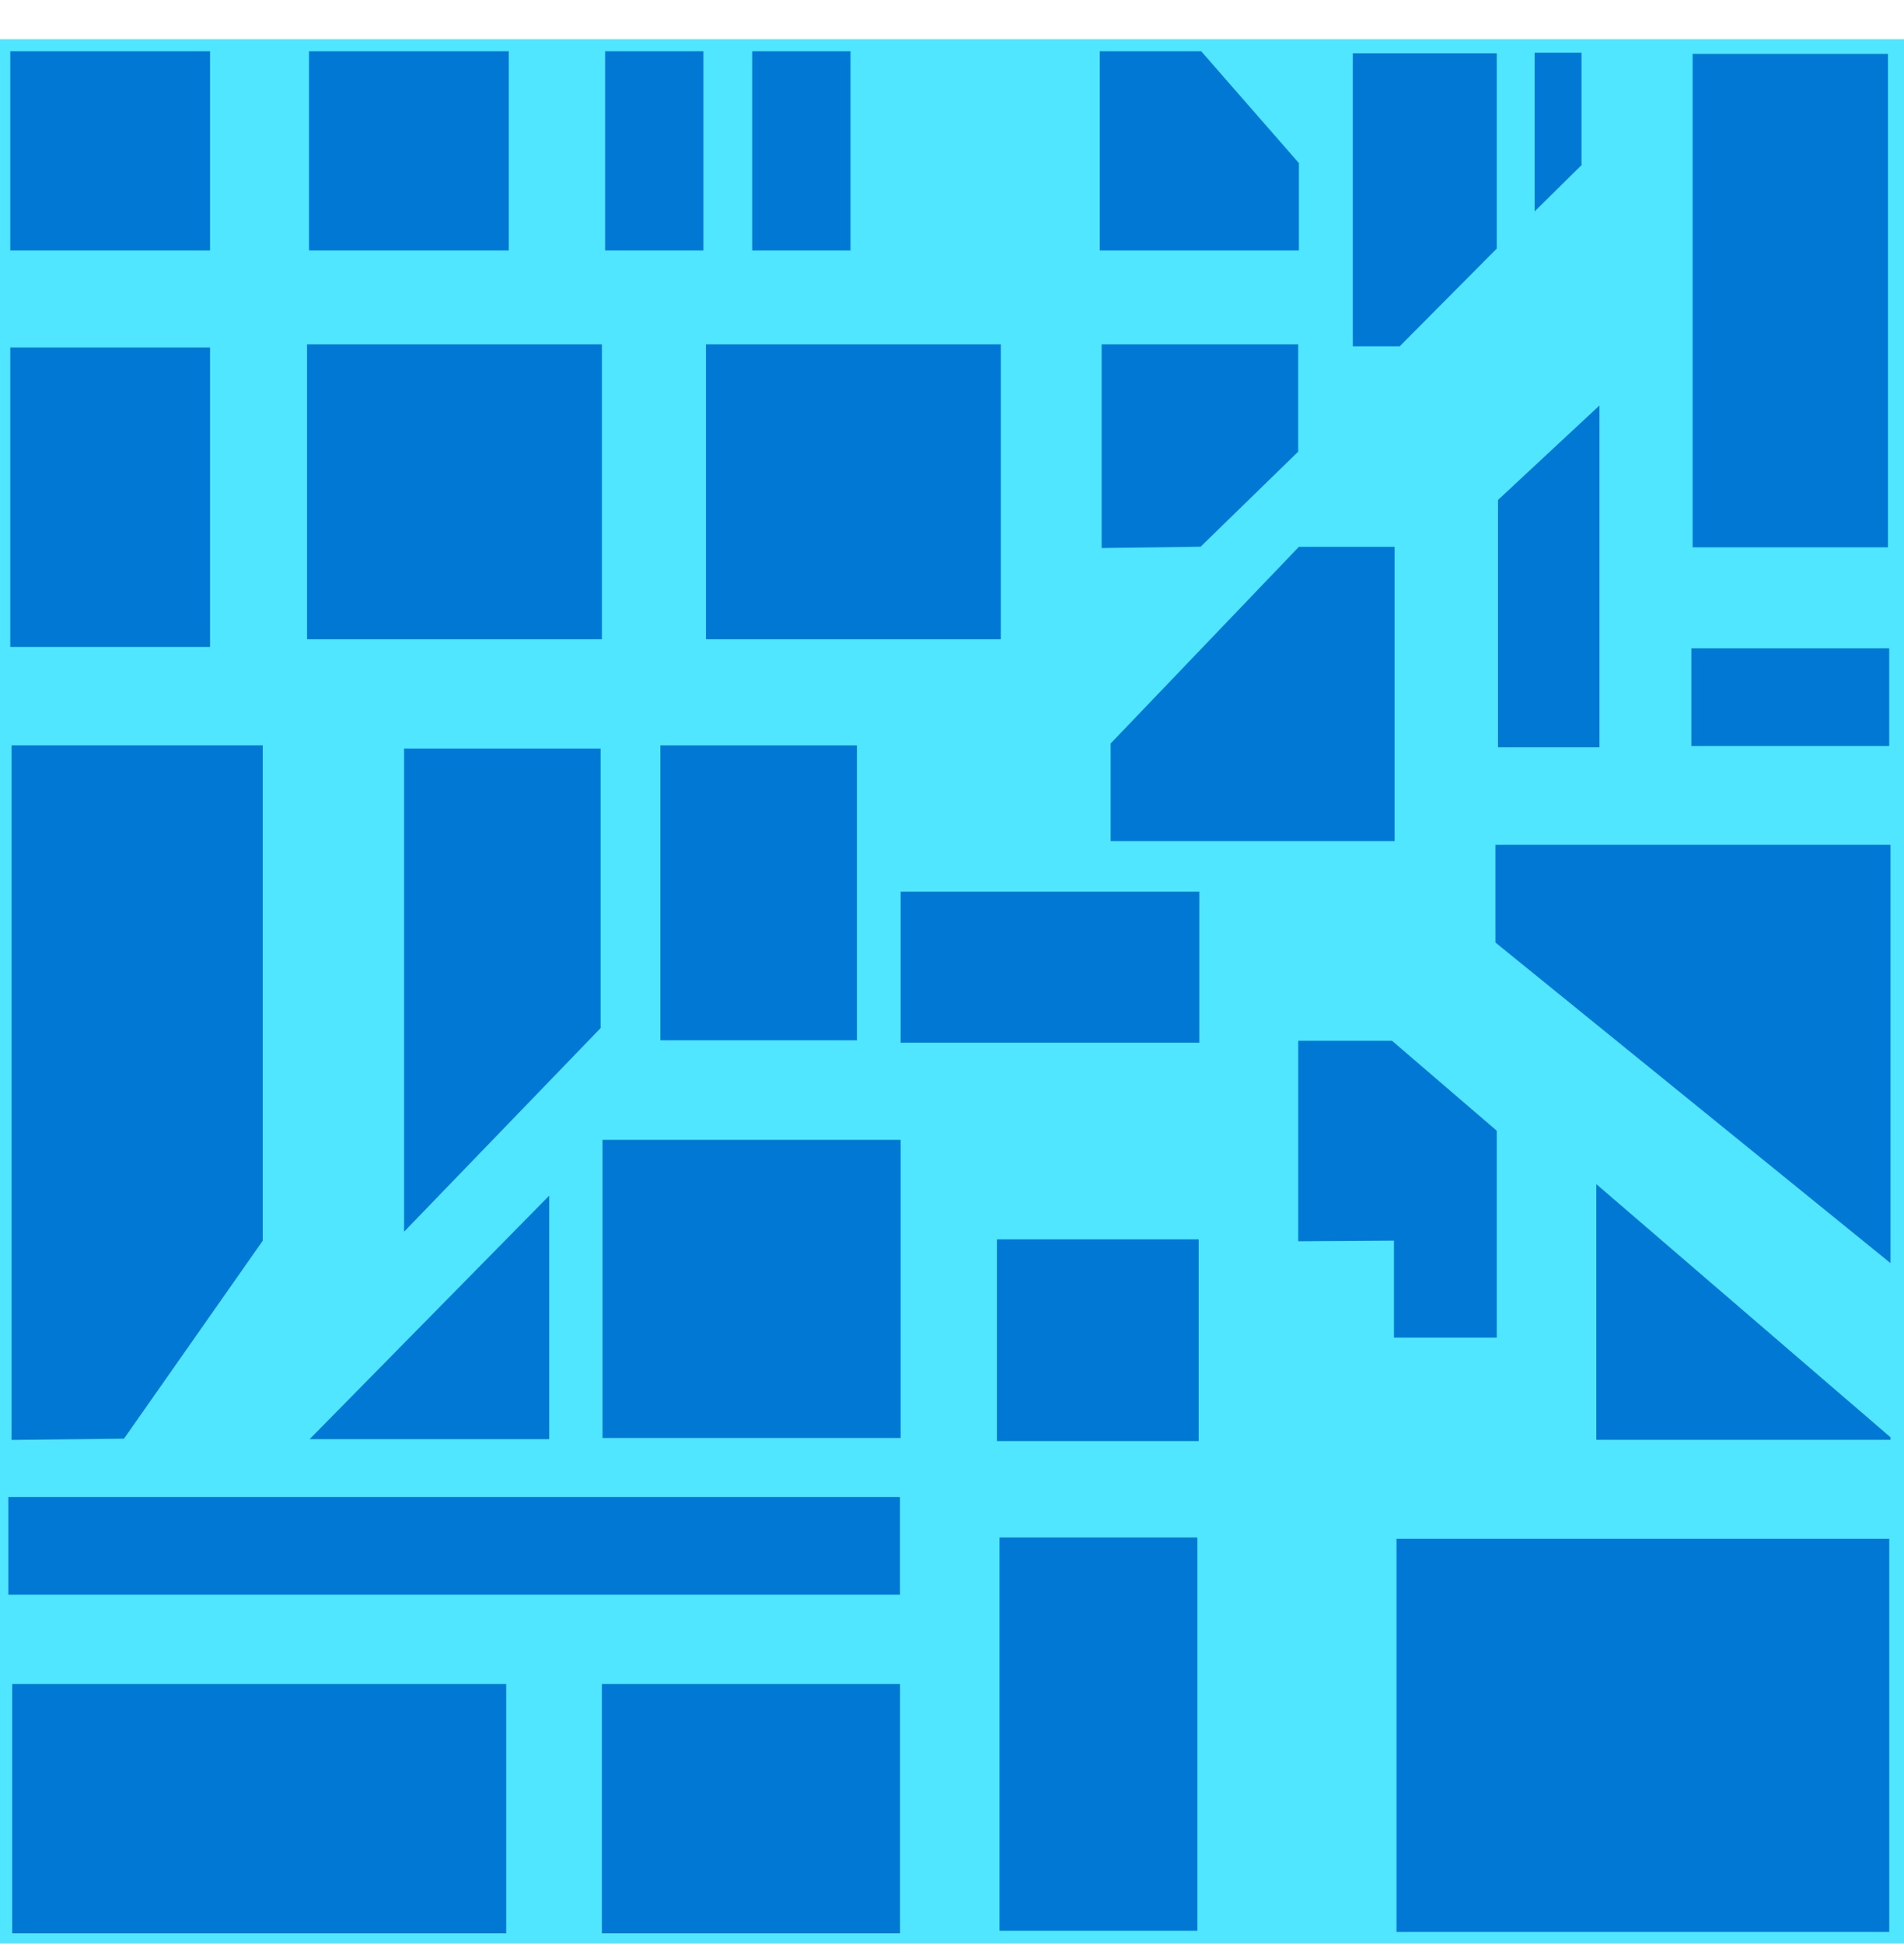
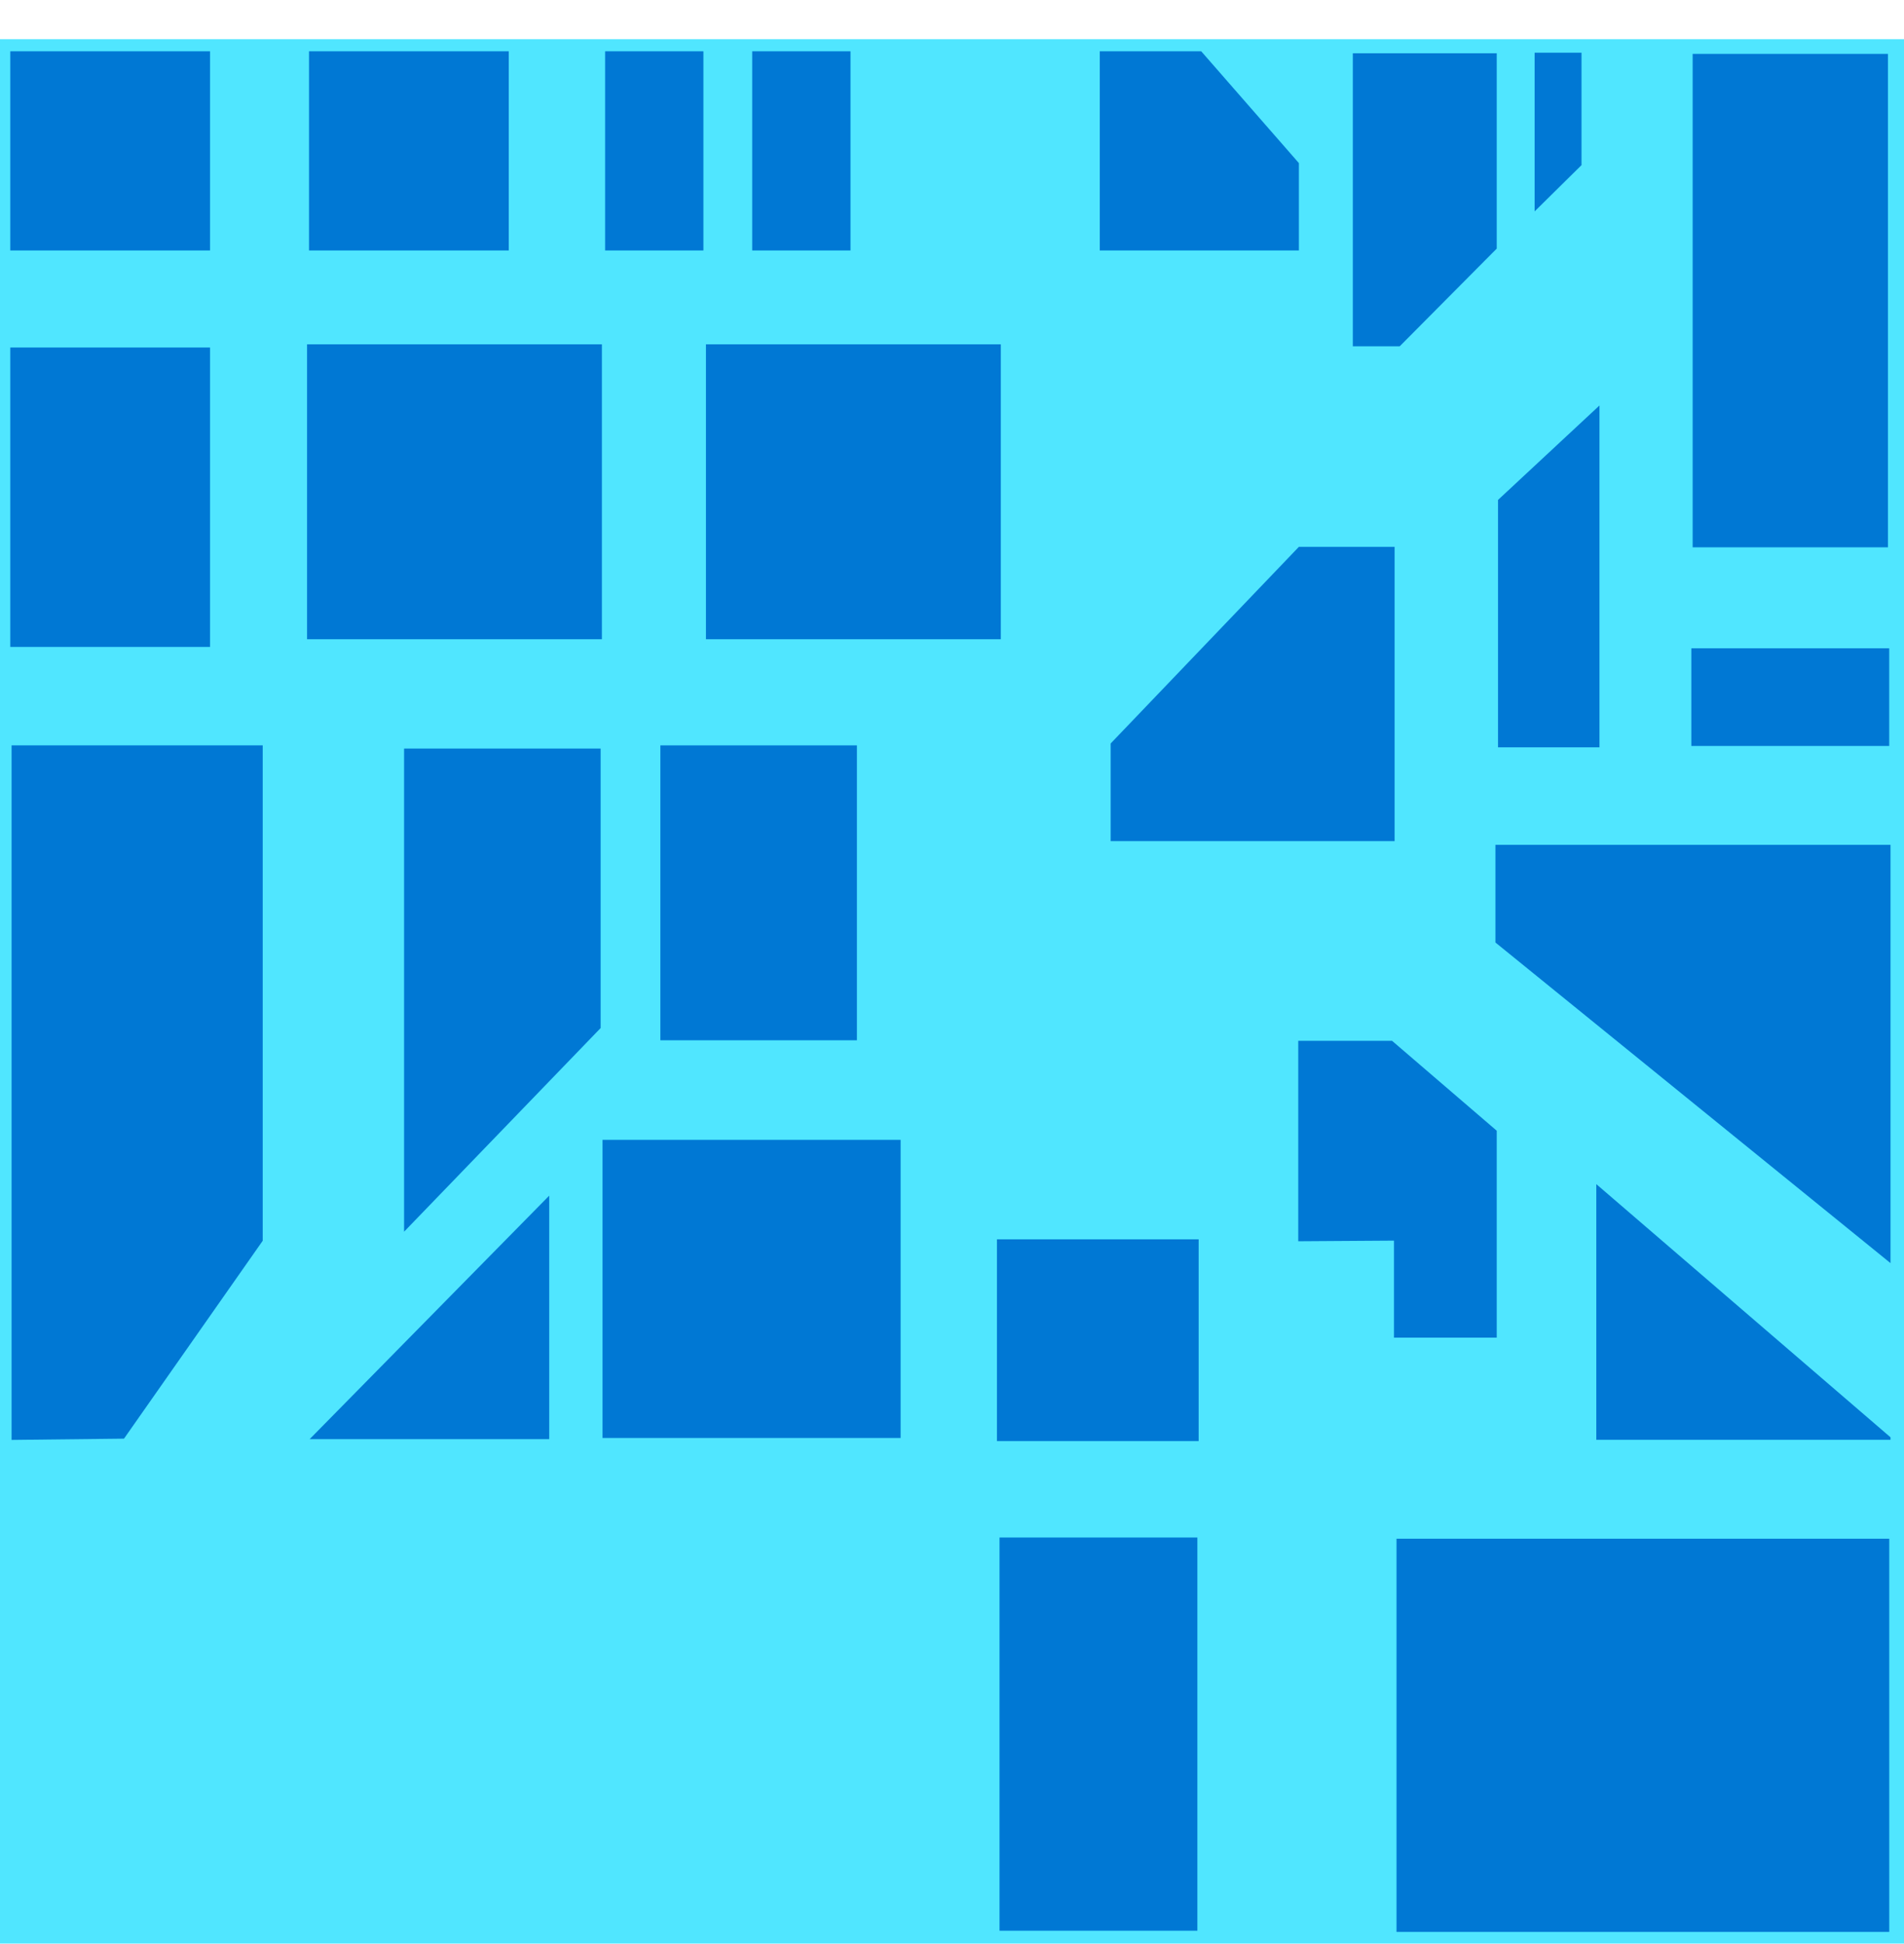
<svg xmlns="http://www.w3.org/2000/svg" data-slug-id="grid30" viewBox="0 0 48 49">
  <path d="M48 0.988H0V48.988H48V0.988Z" fill="#50E6FF" />
  <path d="M5.295 1.293H0.259V6.313H5.295V1.293Z" fill="#0078D4" />
  <path d="M12.826 1.293H7.79V6.313H12.826V1.293Z" fill="#0078D4" />
  <path d="M32.745 6.313H27.725V1.293H30.283L32.745 4.111V6.313Z" fill="#0078D4" />
  <path d="M17.733 1.293H15.255V6.313H17.733V1.293Z" fill="#0078D4" />
  <path d="M21.441 1.293H18.963V6.313H21.441V1.293Z" fill="#0078D4" />
  <path d="M5.295 8.759H0.259V16.306H5.295V8.759Z" fill="#0078D4" />
  <path d="M15.174 8.679H7.741V16.112H15.174V8.679Z" fill="#0078D4" />
  <path d="M25.231 8.679H17.797V16.112H25.231V8.679Z" fill="#0078D4" />
-   <path d="M32.728 11.383L30.267 13.78L27.773 13.813V8.679H32.728V11.383Z" fill="#0078D4" />
  <path d="M35.158 21.2H28V18.739L32.745 13.783H35.158V21.2Z" fill="#0078D4" />
  <path d="M0.292 36.293V18.787H6.623V31.273L3.126 36.261L0.292 36.293Z" fill="#0078D4" />
  <path d="M40.323 10.22L37.765 12.601V18.836H40.323V10.22Z" fill="#0078D4" />
  <path d="M34.105 8.728H35.287L37.733 6.266V1.343H34.105V8.728Z" fill="#0078D4" />
  <path d="M38.688 5.328L39.87 4.162V1.328H38.688V5.328Z" fill="#0078D4" />
  <path d="M21.603 18.787H16.648V26.22H21.603V18.787Z" fill="#0078D4" />
  <path d="M10.187 31.045L15.142 25.912V18.867H10.187V31.045Z" fill="#0078D4" />
  <path d="M22.705 28.73H15.19V36.244H22.705V28.73Z" fill="#0078D4" />
  <path d="M47.628 38.783H35.206V48.694H47.628V38.783Z" fill="#0078D4" />
  <path d="M30.186 38.753H25.198V48.664H30.186V38.753Z" fill="#0078D4" />
  <path d="M30.218 31.237H25.133V36.322H30.218V31.237Z" fill="#0078D4" />
  <path d="M37.733 33.715H35.142V31.27L32.729 31.286V26.233H35.093L37.733 28.5V33.715Z" fill="#0078D4" />
-   <path d="M22.688 37.732H0.21V40.194H22.688V37.732Z" fill="#0078D4" />
-   <path d="M12.761 42.446H0.308V48.73H12.761V42.446Z" fill="#0078D4" />
-   <path d="M22.689 42.446H15.174V48.73H22.689V42.446Z" fill="#0078D4" />
  <path d="M13.846 30.136L7.806 36.274H13.846V30.136Z" fill="#0078D4" />
-   <path d="M30.235 22.475H22.705V26.281H30.235V22.475Z" fill="#0078D4" />
  <path d="M47.66 31.837L37.7 23.756V21.294H47.66V31.837Z" fill="#0078D4" />
  <path d="M47.595 1.358H42.672V13.795H47.595V1.358Z" fill="#0078D4" />
  <path d="M47.627 16.34H42.639V18.802H47.627V16.34Z" fill="#0078D4" />
  <path d="M40.243 36.291H47.66V36.227L40.243 29.846V36.291Z" fill="#0078D4" />
</svg>